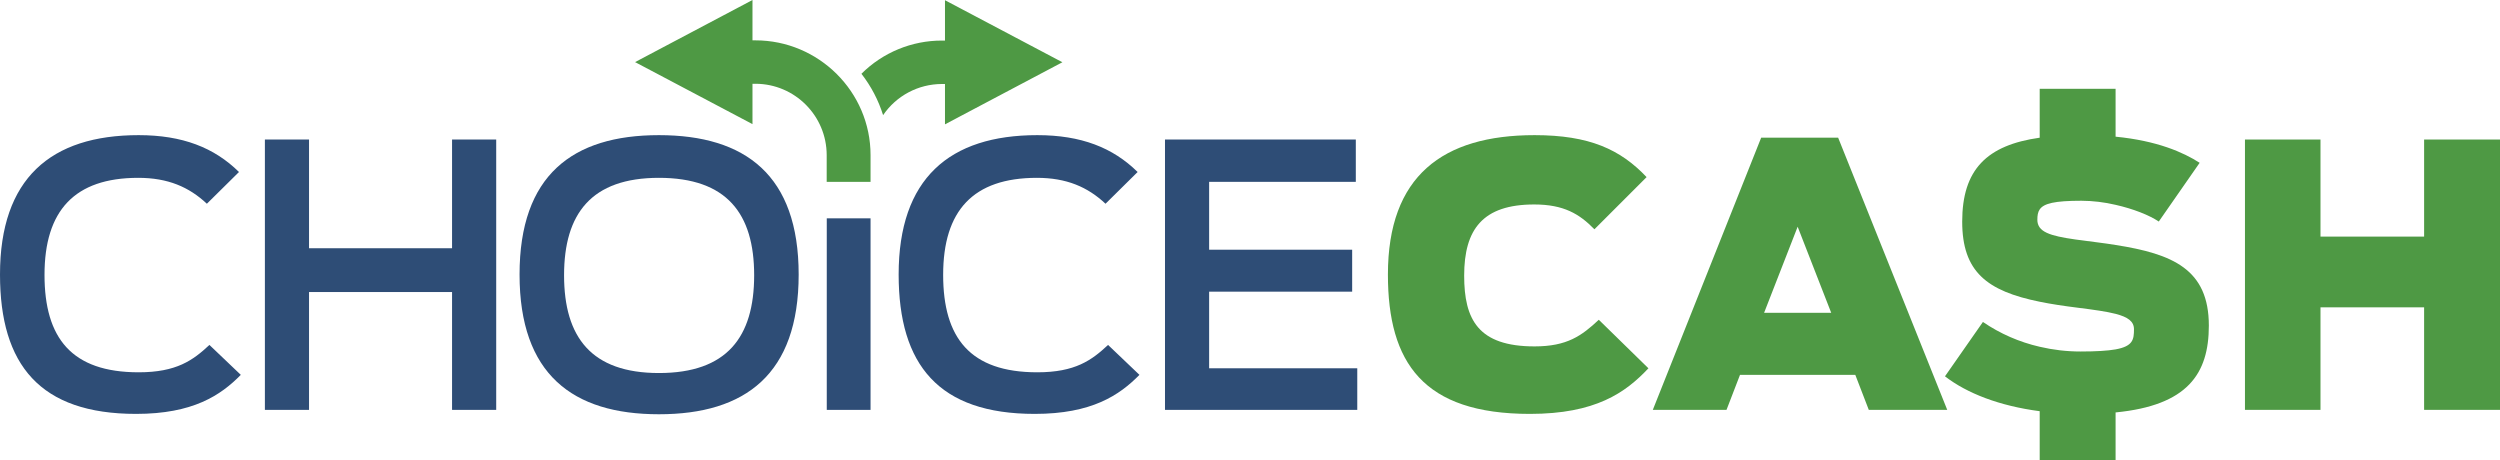
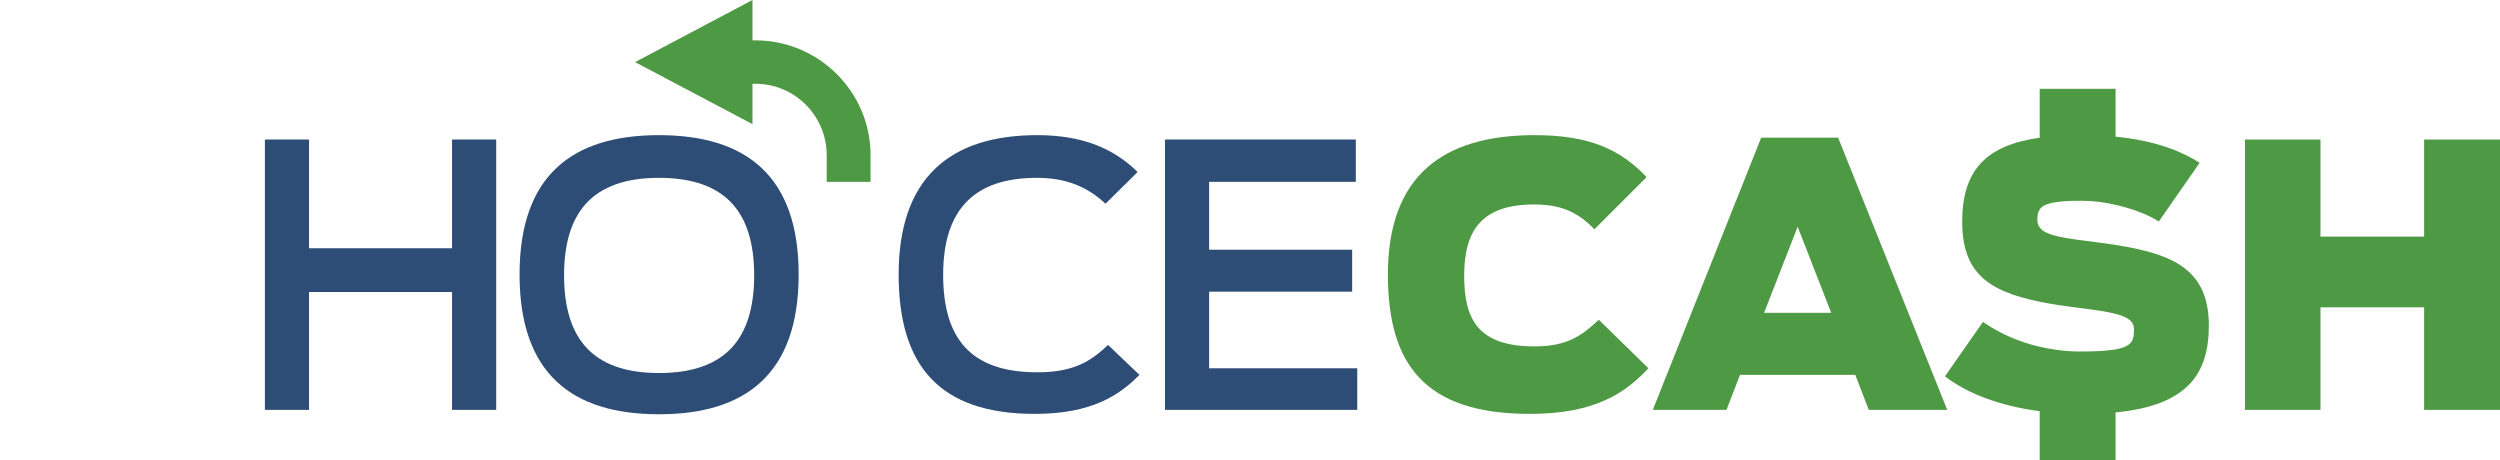
<svg xmlns="http://www.w3.org/2000/svg" version="1.1" id="Layer_1" x="0px" y="0px" viewBox="0 0 3426 630.7" style="enable-background:new 0 0 3426 630.7;" xml:space="preserve">
  <style type="text/css">
	.st0{fill:#2E4D76;}
	.st1{fill:#4E9944;}
	.st2{fill:none;}
</style>
-   <path class="st0" d="M0,376.2c0-131.5,69.5-191,190-191c60,0,103.5,17,137.5,50.5l-44,43.5c-24.5-23-53.5-35.5-94-35.5  c-87.5,0-128.5,45-128.5,133c0,86.5,37,133.5,129,133.5c52,0,74.5-16.5,97-37.5l43,41c-27.5,28-65.5,53.5-143.5,53.5  C55,567.2,0,500.2,0,376.2z" />
  <path class="st0" d="M363,191.2h60.5v149h196v-149H680v370.5h-60.5V400.2h-196v161.5H363V191.2z" />
  <path class="st0" d="M712,376.2c0-136,72.5-191,191-191s191.5,55,191.5,191c0,136.5-73,191.5-191.5,191.5S712,512.7,712,376.2z   M1033.5,377.2c0-84.5-37.5-133.5-130.5-133.5c-92.5,0-130,49-130,133.5c0,85,37.5,134,130,134C996,511.2,1033.5,462.2,1033.5,377.2  L1033.5,377.2z" />
-   <path class="st0" d="M1133,299.2h60v262.5h-60V299.2z" />
  <path class="st0" d="M1231.5,376.2c0-131.5,69.5-191,190-191c60,0,103.5,17,137.5,50.5l-44,43.5c-24.5-23-53.5-35.5-94-35.5  c-87.5,0-128.5,45-128.5,133c0,86.5,37,133.5,129,133.5c52,0,74.5-16.5,97-37.5l43,41c-27.5,28-65.5,53.5-143.5,53.5  C1286.5,567.2,1231.5,500.2,1231.5,376.2z" />
  <path class="st0" d="M1596.5,191.2H1858v58h-201v93h196v57.5h-196v105h203v57h-263.5V191.2z" />
  <path class="st1" d="M1902,376.2c0-135,75-191,201-191c75,0,117.5,19.5,153.5,57.5l-71.5,71.5c-20.5-21-42-34-82.5-34  c-70.5,0-96,34-96,97.5c0,60,19,97,96.5,97c44.5,0,64.5-14.5,88-36.5l68,66.5c-31.5,33.5-72.5,62.5-162.5,62.5  C1950.5,567.2,1902,497.2,1902,376.2z" />
  <path class="st1" d="M2413.5,188.7H2519l149.5,373H2561l-18.5-48h-158l-18.5,48h-101L2413.5,188.7z M2509.5,428.7l-46-118l-46,118  H2509.5z" />
  <path class="st1" d="M3076.5,191.2H3180v133h142v-133h104v370.5h-104V421.2h-142v140.5h-103.5V191.2z" />
  <path class="st2" d="M2899.2,430.1c17,4.4,25.2,10.4,25.2,21.1c0,14.1-1.4,23.2-25.2,27.6" />
  <path class="st2" d="M2795.2,311.9c-2.2-3.1-3.4-6.8-3.2-10.6c0-5.7,0.6-10.4,3.2-14.1" />
  <path class="st1" d="M3027,446.2c0,66.3-29.3,109.4-127.8,119v65.5h-104v-67.2c-55.2-7.2-99.8-24.6-129.8-47.8l52-74.5  c23.6,16.1,49.9,27.6,77.8,34c18.3,4.3,37,6.5,55.8,6.5c22,0,37.4-1,48.2-2.9c23.8-4.3,25.2-13.5,25.2-27.6  c0-10.7-8.2-16.7-25.2-21.1c-12.4-3.2-29.6-5.6-51.8-8.4c-19.2-2.4-36.6-5-52.2-8.2c-72.4-14.7-106.2-41.1-106.2-109.8  c0-71.5,33.9-104.8,106.2-115v-67h104v65.6c57,5.6,92.8,21.4,115.2,35.8l-56,80.5c-13.1-8.8-35.2-17.5-59.2-22.9  c-15.3-3.6-31-5.5-46.8-5.6c-36.9,0-51.6,3.7-57.2,11.9c-2.6,3.8-3.2,8.5-3.2,14.1c-0.1,3.8,1,7.6,3.2,10.6  c8.6,11.7,34.4,14.8,78.8,20.4c8.7,1.1,17.1,2.3,25.2,3.6C2977.3,348,3027,368.8,3027,446.2z" />
-   <path class="st1" d="M1295,51.4v4.2h-4c-41.4-0.1-81.2,16.3-110.5,45.5c13.2,17,23.3,36.2,29.7,56.7c18.1-26.6,48.2-42.6,80.5-42.7  h4.3v55.3l160.9-85.1L1295,0.3V51.4z" />
  <path class="st1" d="M1132.9,212.5v36.7h60.1v-36.7c0-86.7-71.1-157.2-157.8-157.2h-4V0L870.3,85.1l160.9,85v-55.3h4.3  C1089.3,115,1132.8,158.7,1132.9,212.5z" />
</svg>